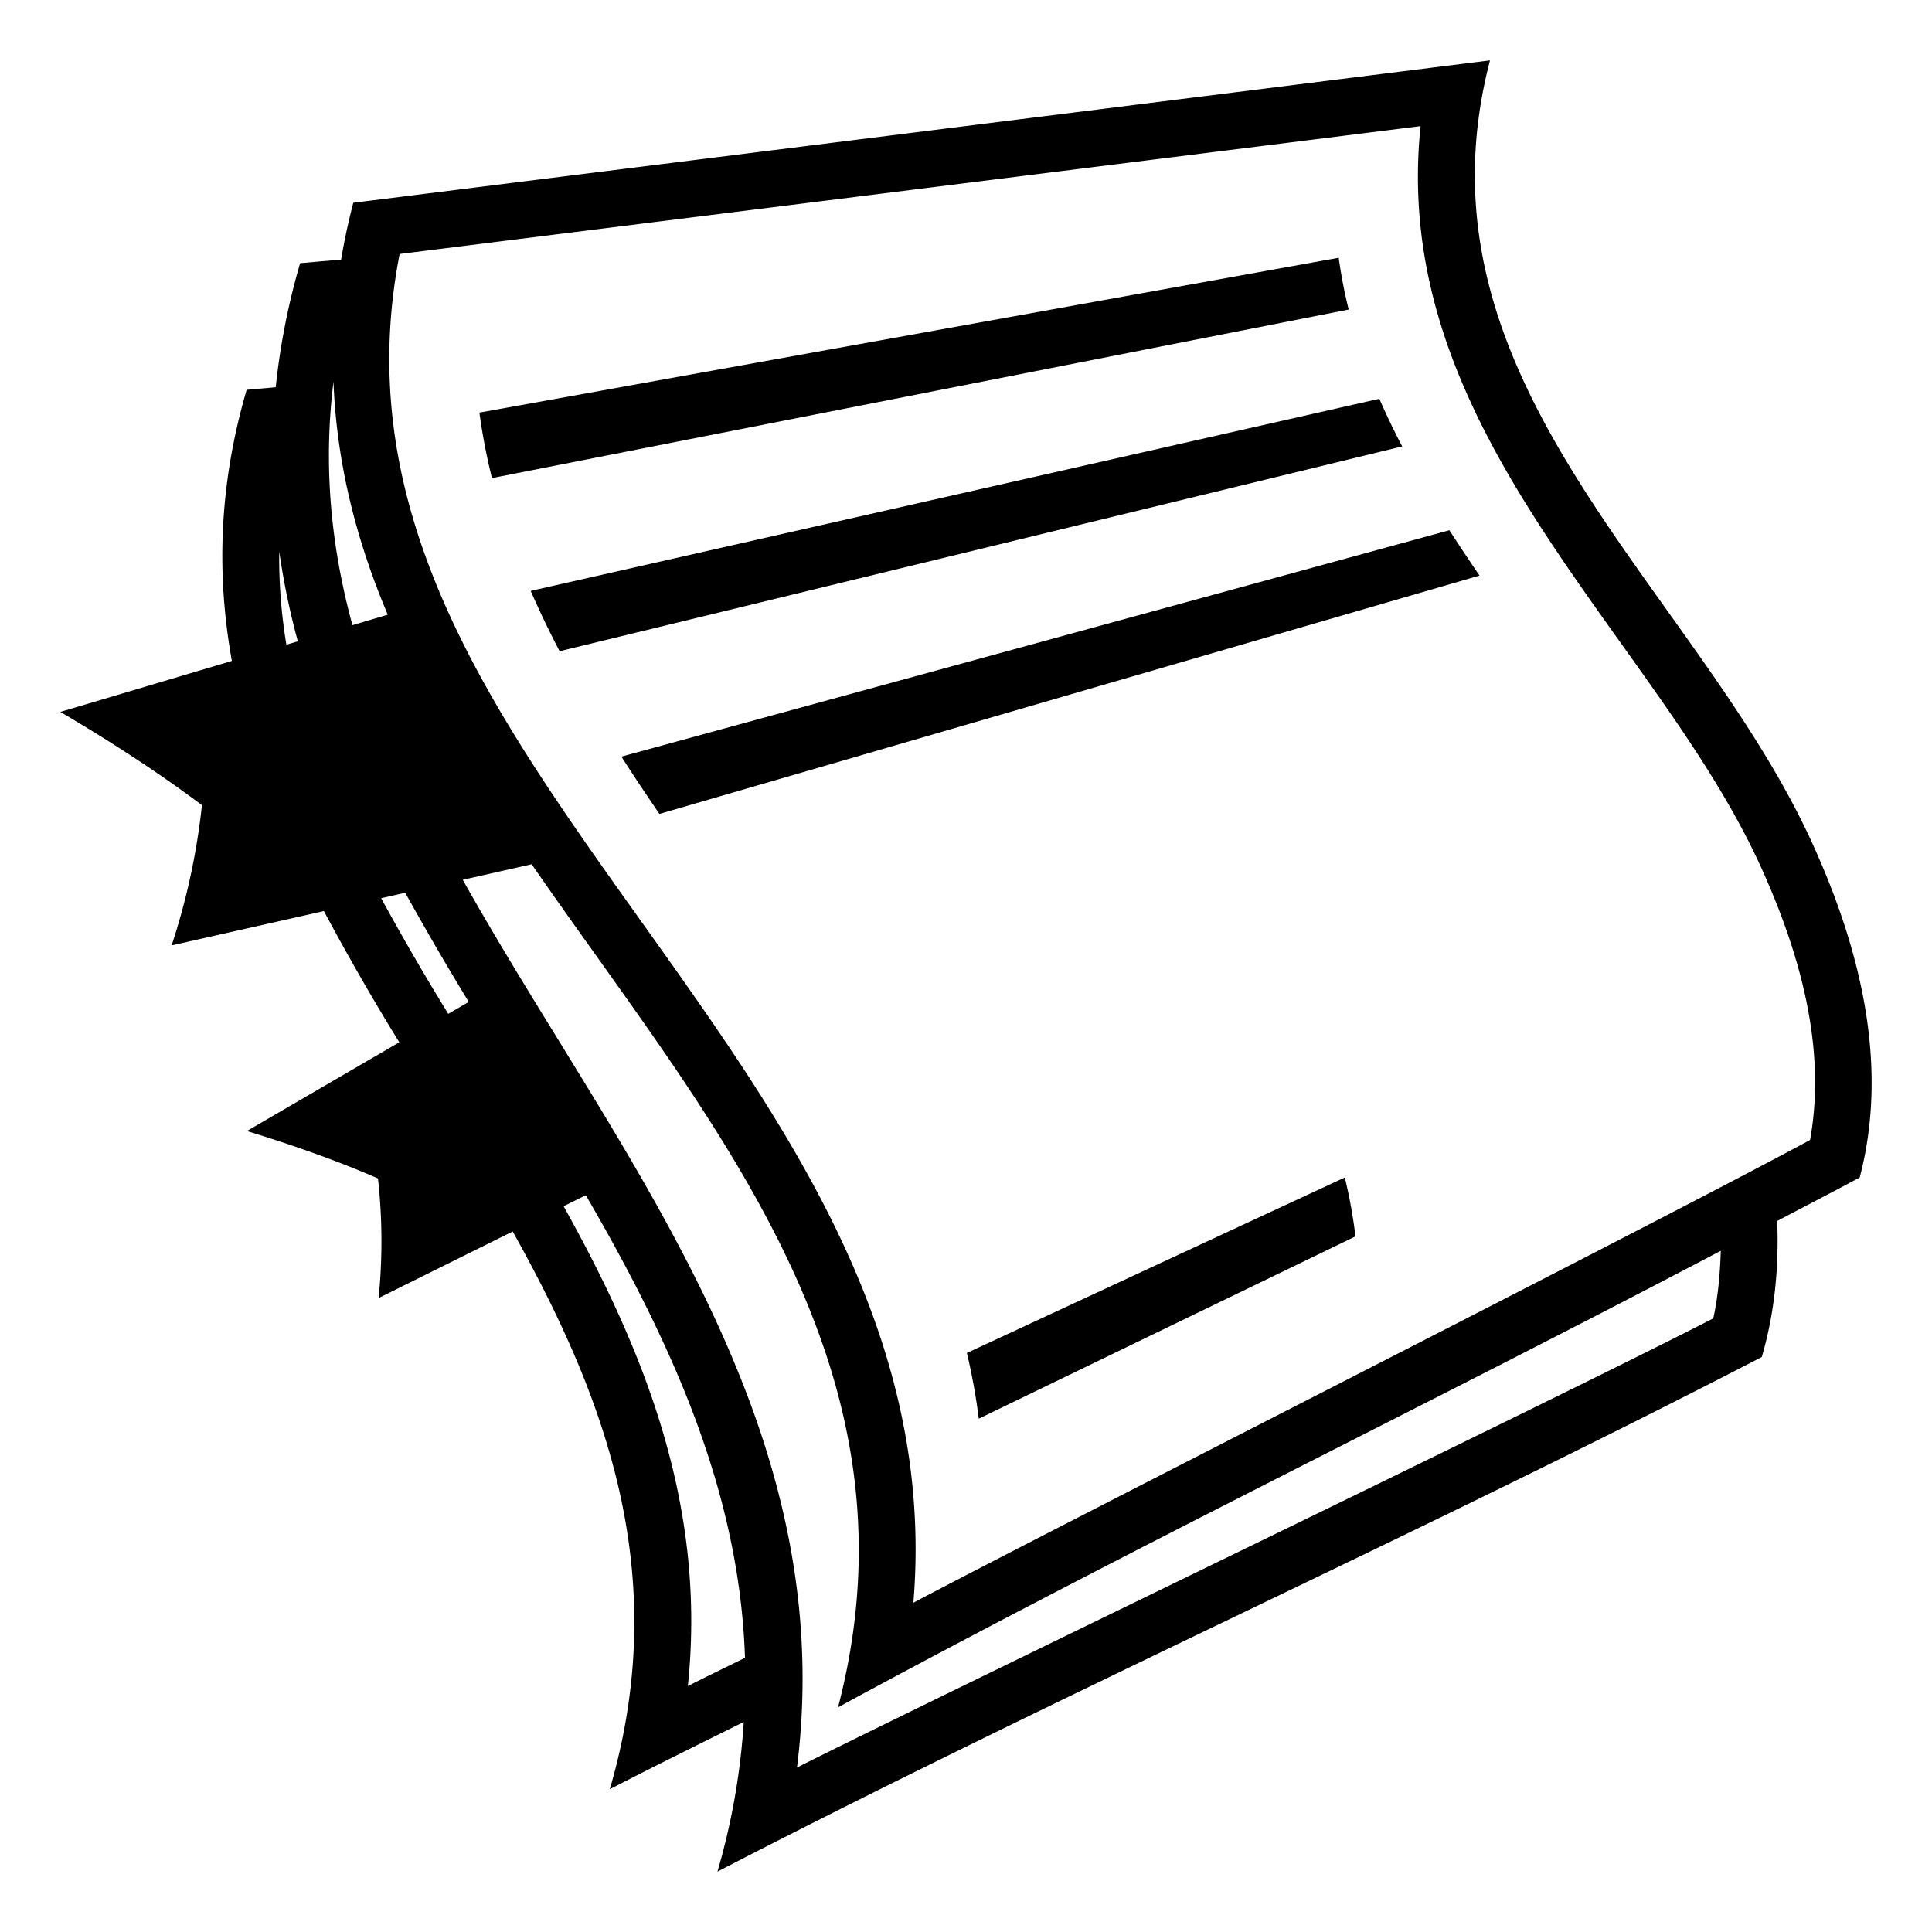
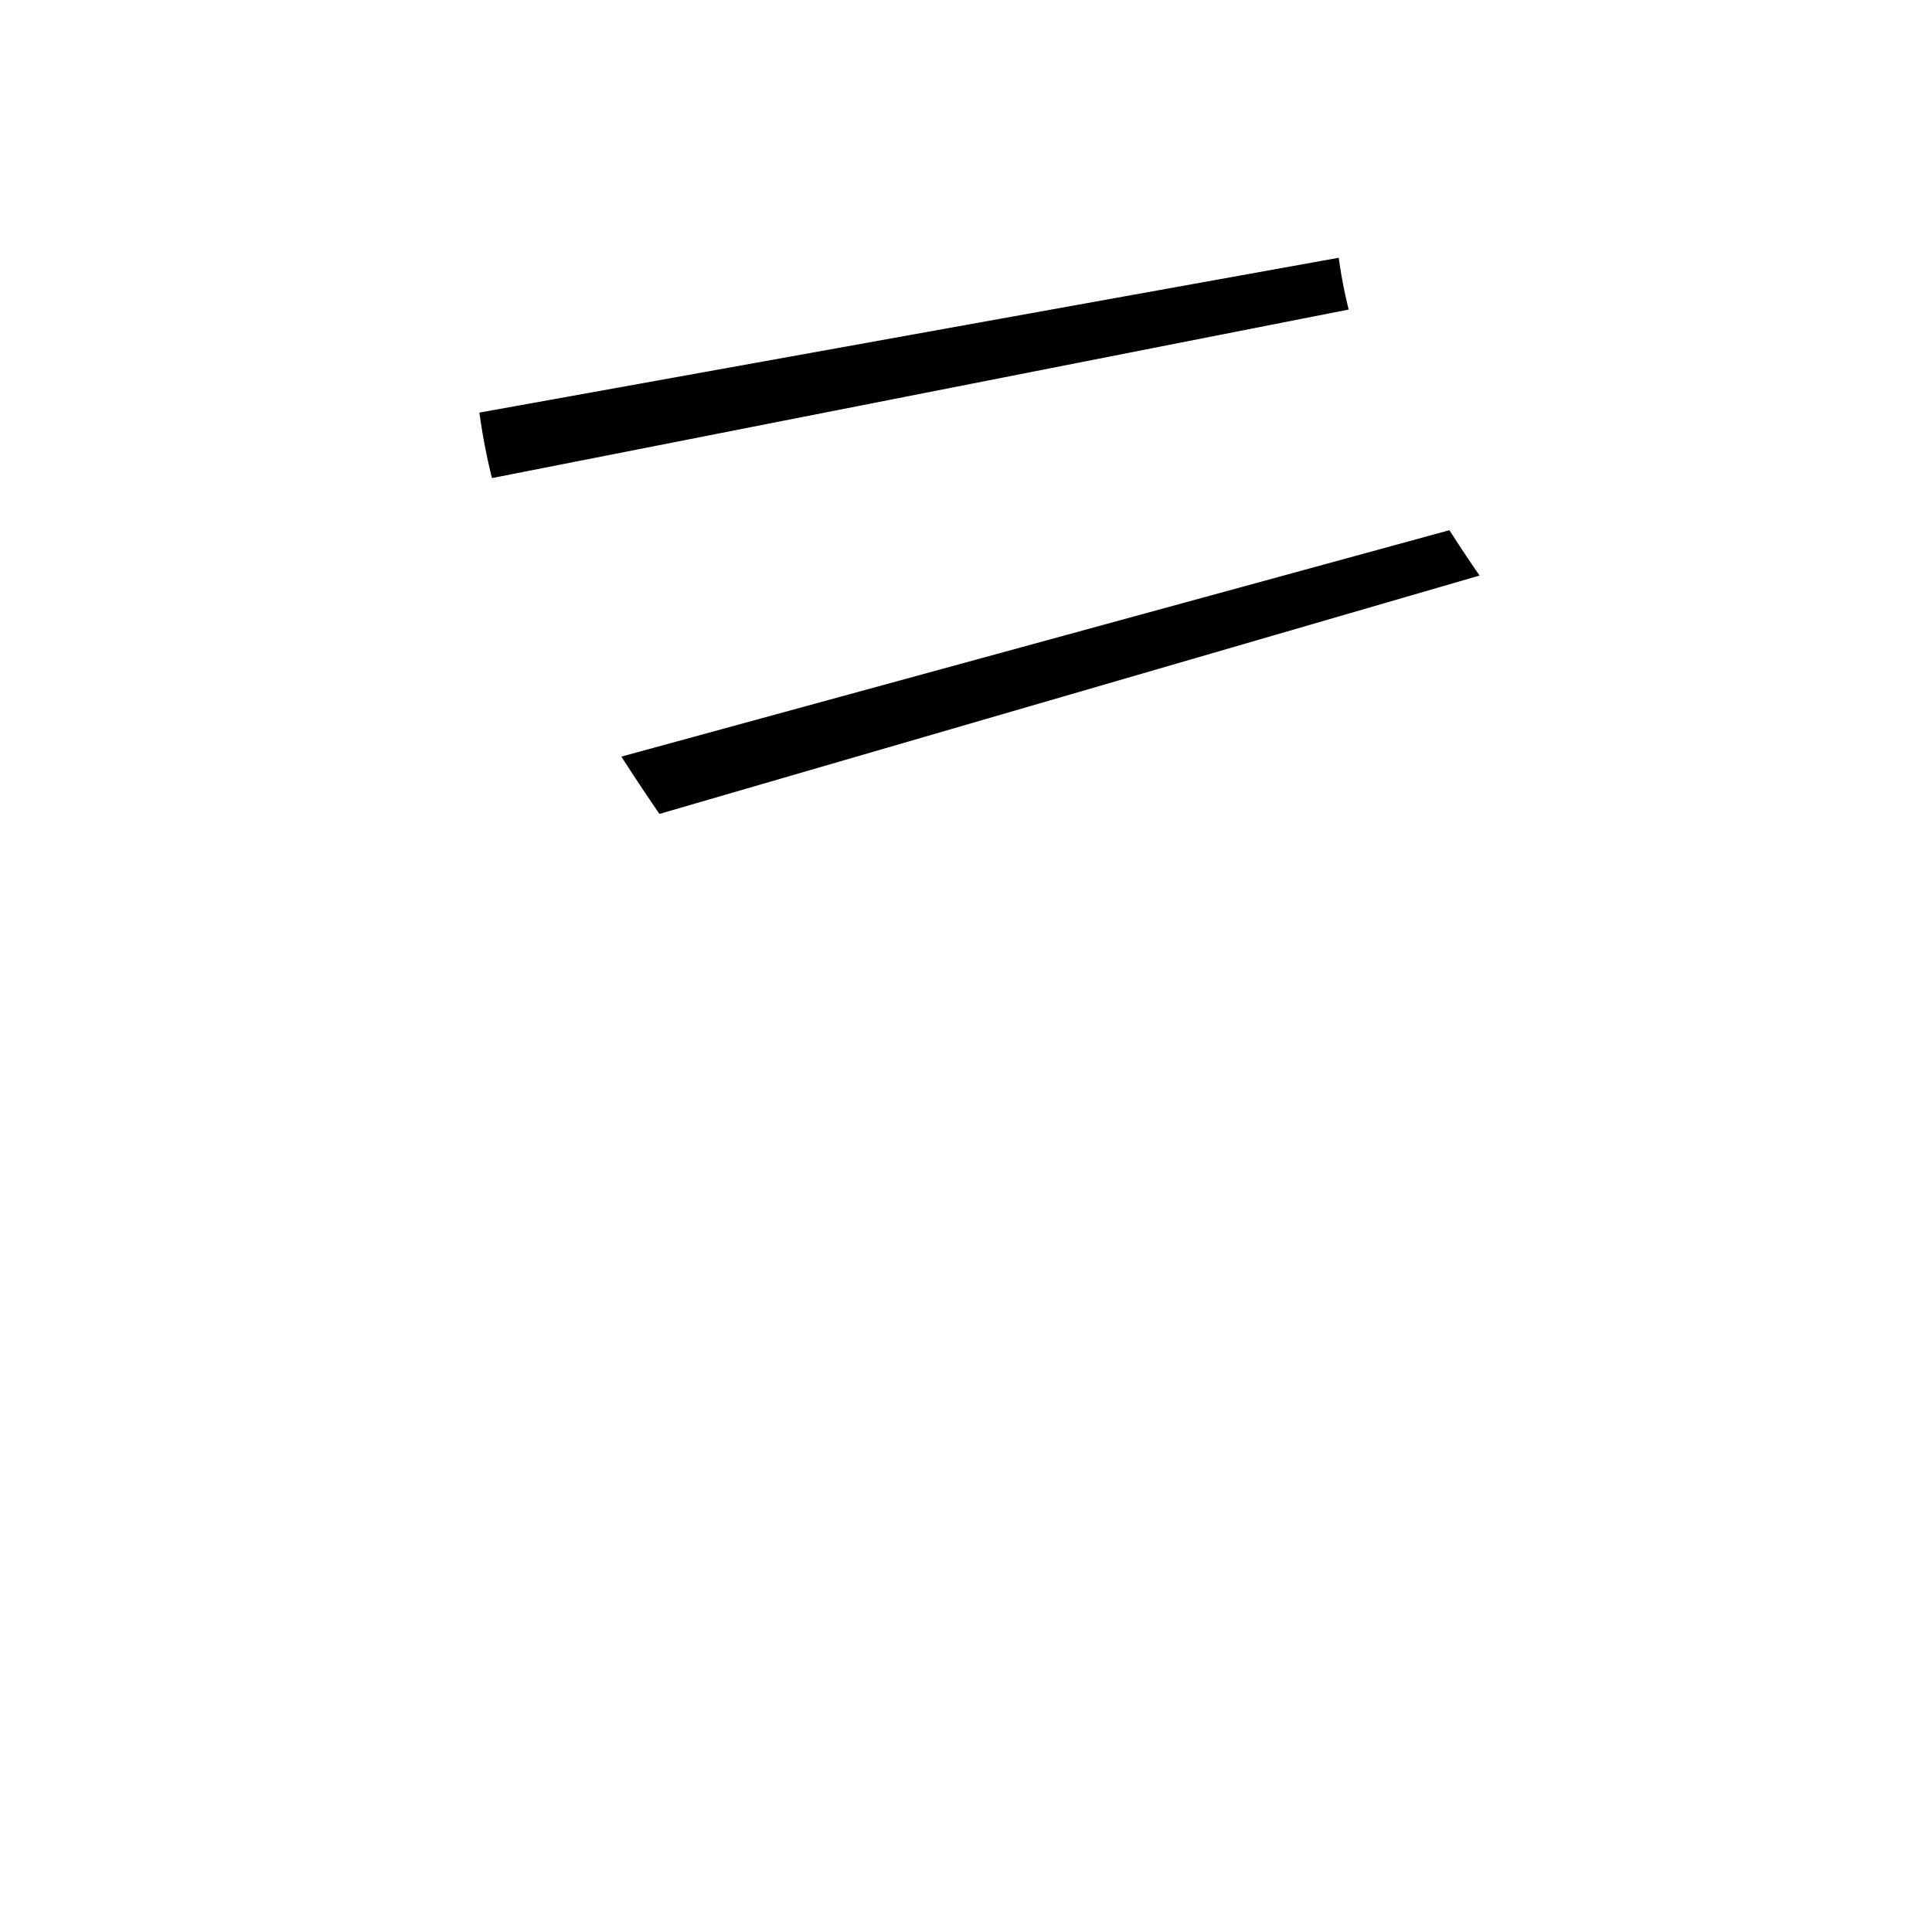
<svg xmlns="http://www.w3.org/2000/svg" width="800px" height="800px" viewBox="0 0 64 64" aria-hidden="true" role="img" class="iconify iconify--emojione-monotone" preserveAspectRatio="xMidYMid meet">
-   <path d="M60.066 28.001C56.193 19.43 46.561 12.712 49.358 2L11.703 6.717a21.513 21.513 0 0 0-.403 1.882l-1.358.119a23.202 23.202 0 0 0-.808 4.11l-.963.085c-.942 3.221-.993 6.183-.49 8.981c-1.894.563-3.787 1.127-5.681 1.689c1.645.97 3.23 1.993 4.689 3.089a22.426 22.426 0 0 1-1.004 4.646l5.045-1.137a81.017 81.017 0 0 0 2.497 4.346l-5.048 2.94c1.5.459 2.967.972 4.342 1.571A18.89 18.89 0 0 1 12.542 43l4.442-2.205c3.109 5.564 5.284 11.4 3.216 18.476c1.467-.759 2.953-1.491 4.438-2.228a22.797 22.797 0 0 1-.871 4.956c11.373-5.881 23.222-11.164 34.594-17.045c.44-1.506.568-3.021.512-4.508c.908-.483 1.83-.952 2.733-1.441c1.028-3.925-.121-7.863-1.54-11.004M9.487 21.357a17.544 17.544 0 0 1-.237-3.083c.147 1.007.35 1.999.617 2.971l-.38.112m1.56-8.714c.104 2.731.769 5.284 1.798 7.719l-1.17.348c-.699-2.567-.978-5.231-.628-8.067m3.802 20.942a85.518 85.518 0 0 1-2.223-3.831l.798-.18a98.548 98.548 0 0 0 2.104 3.615l-.679.396m7.937 22.267c.624-5.968-1.43-11.077-4.116-15.894l.736-.365c2.79 4.808 5.088 9.759 5.273 15.325c-.631.31-1.264.617-1.893.934m33.969-12.179c-5.432 2.792-25.748 12.56-30.354 14.879c1.176-9.347-3.454-16.869-7.949-24.174c-1.081-1.757-2.145-3.492-3.122-5.233l2.283-.515c5.873 8.509 13.112 16.578 10.148 27.927c9.596-5.208 19.547-10.026 29.242-15.122c-.024.769-.091 1.522-.248 2.238m3.206-5.909c-5.309 2.865-25.198 12.942-29.704 15.328c.739-8.897-4.2-15.821-8.998-22.545c-4.976-6.974-9.688-13.578-8.021-22.133l33.82-4.236c-.709 6.833 3.023 12.063 6.646 17.141c1.801 2.523 3.502 4.907 4.653 7.454c1.547 3.422 2.075 6.373 1.604 8.991" fill="#000000" />
  <path d="M44.347 8.539l-28.466 5.129c.1.735.238 1.459.416 2.169l28.38-5.583a15.978 15.978 0 0 1-.33-1.715" fill="#000000" />
-   <path d="M45.692 13.21L17.58 19.574c.295.674.614 1.341.958 1.998l27.911-6.784a25.31 25.31 0 0 1-.757-1.578" fill="#000000" />
  <path d="M20.584 25.064a70.89 70.89 0 0 0 1.261 1.898a138910 138910 0 0 1 27.166-7.896a62.017 62.017 0 0 1-.998-1.502l-27.429 7.5" fill="#000000" />
-   <path d="M32.029 44.819c.17.714.302 1.439.394 2.177l12.479-6.039a16.8 16.8 0 0 0-.354-1.951l-12.519 5.813" fill="#000000" />
</svg>